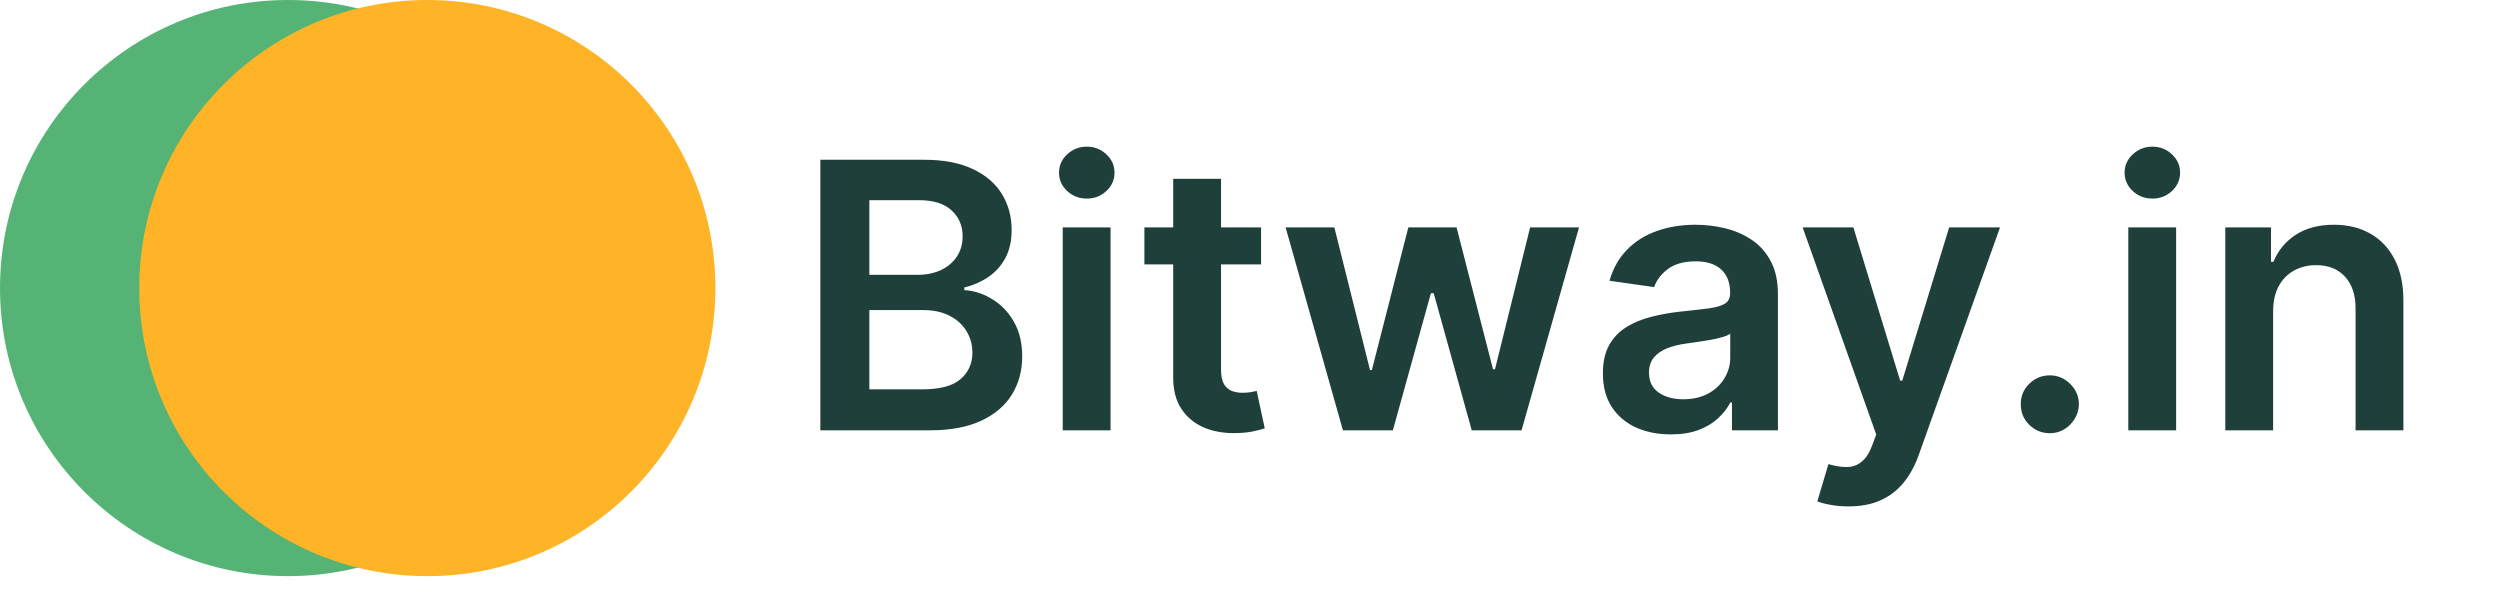
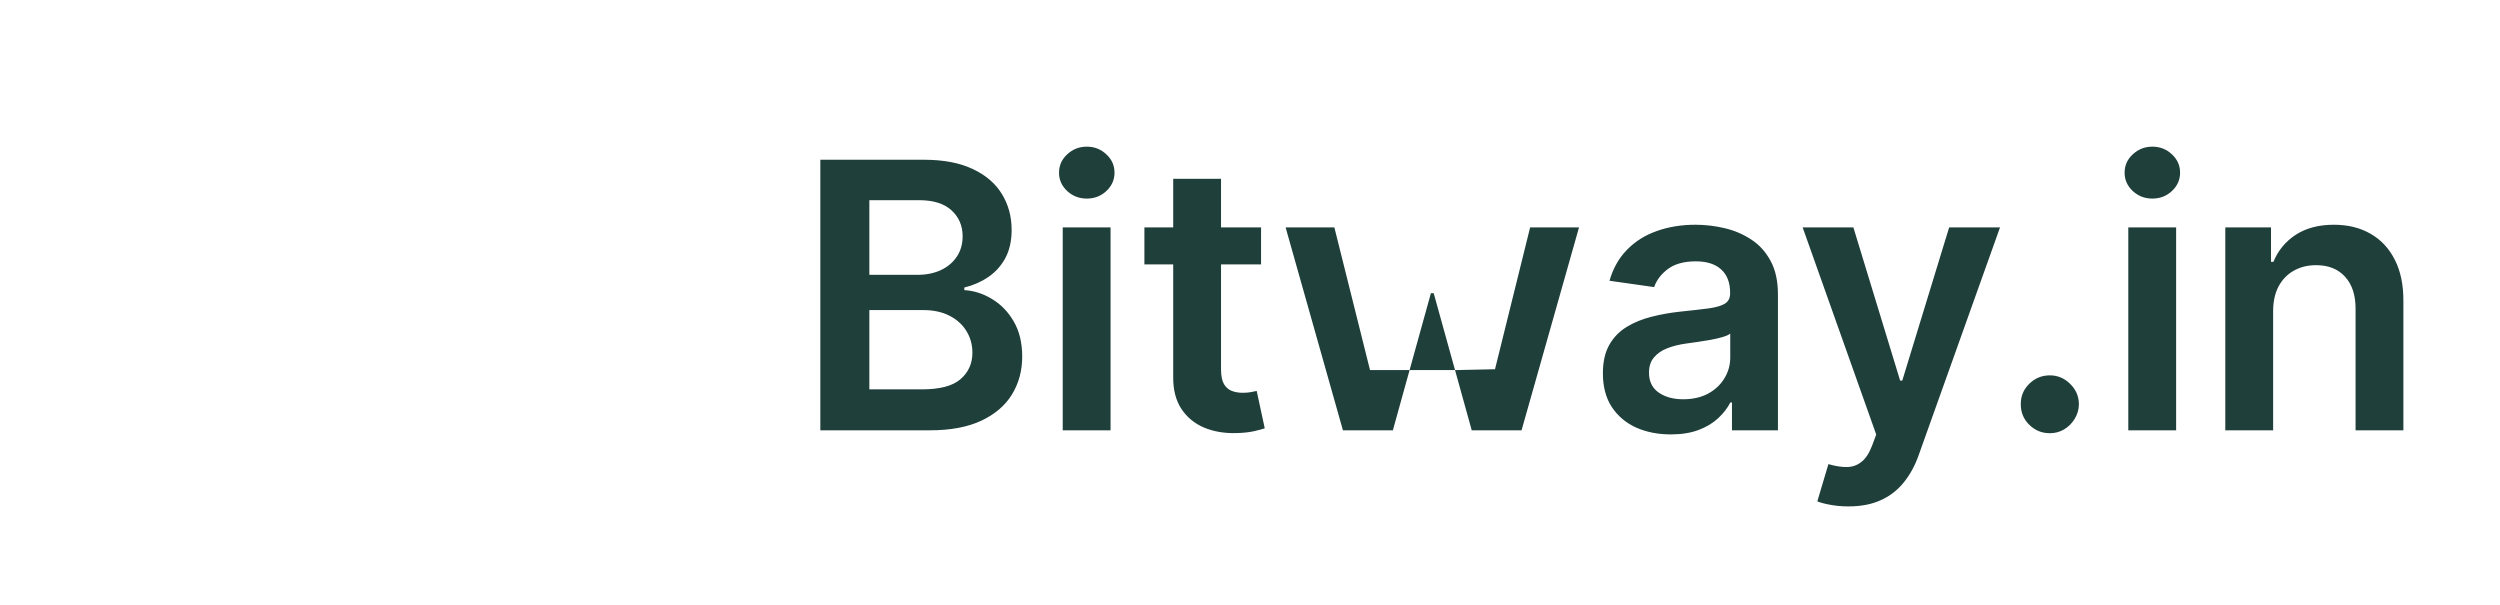
<svg xmlns="http://www.w3.org/2000/svg" width="2016" height="488" viewBox="0 0 2016 488" fill="none">
-   <path d="M232.3 464.6C360.596 464.6 464.6 360.596 464.6 232.3C464.6 104.004 360.596 0 232.3 0C104.004 0 0 104.004 0 232.3C0 360.596 104.004 464.6 232.3 464.6Z" fill="#55B475" />
-   <path d="M344.601 464.6C472.897 464.6 576.901 360.596 576.901 232.3C576.901 104.004 472.897 0 344.601 0C216.305 0 112.301 104.004 112.301 232.3C112.301 360.596 216.305 464.6 344.601 464.6Z" fill="#FFB428" />
-   <path d="M661.52 347V128.818H745.043C760.81 128.818 773.913 131.304 784.354 136.276C794.865 141.176 802.713 147.888 807.898 156.411C813.153 164.933 815.781 174.592 815.781 185.388C815.781 194.266 814.077 201.865 810.668 208.186C807.259 214.436 802.678 219.514 796.925 223.42C791.172 227.327 784.744 230.132 777.642 231.837V233.967C785.384 234.393 792.805 236.773 799.908 241.105C807.081 245.366 812.94 251.403 817.486 259.216C822.031 267.028 824.304 276.474 824.304 287.554C824.304 298.847 821.57 309.003 816.101 318.023C810.632 326.972 802.393 334.038 791.385 339.223C780.376 344.408 766.527 347 749.837 347H661.52ZM701.044 313.974H743.551C757.898 313.974 768.232 311.24 774.553 305.771C780.945 300.232 784.141 293.129 784.141 284.464C784.141 278.001 782.543 272.178 779.347 266.993C776.151 261.737 771.605 257.618 765.71 254.635C759.815 251.581 752.784 250.054 744.616 250.054H701.044V313.974ZM701.044 221.609H740.142C746.96 221.609 753.104 220.366 758.572 217.881C764.041 215.324 768.338 211.737 771.463 207.121C774.659 202.433 776.257 196.893 776.257 190.501C776.257 182.05 773.274 175.089 767.308 169.621C761.413 164.152 752.642 161.418 740.994 161.418H701.044V221.609ZM856.983 347V183.364H895.549V347H856.983ZM876.373 160.139C870.265 160.139 865.009 158.115 860.605 154.067C856.202 149.947 854 145.011 854 139.259C854 133.435 856.202 128.499 860.605 124.45C865.009 120.331 870.265 118.271 876.373 118.271C882.551 118.271 887.807 120.331 892.14 124.45C896.543 128.499 898.745 133.435 898.745 139.259C898.745 145.011 896.543 149.947 892.14 154.067C887.807 158.115 882.551 160.139 876.373 160.139ZM1016.92 183.364V213.193H922.848V183.364H1016.92ZM946.072 144.159H984.638V297.781C984.638 302.966 985.419 306.943 986.982 309.713C988.615 312.412 990.746 314.259 993.374 315.253C996.001 316.247 998.913 316.744 1002.11 316.744C1004.52 316.744 1006.73 316.567 1008.71 316.212C1010.77 315.857 1012.34 315.537 1013.4 315.253L1019.9 345.402C1017.84 346.112 1014.89 346.893 1011.06 347.746C1007.29 348.598 1002.68 349.095 997.209 349.237C987.55 349.521 978.849 348.065 971.108 344.869C963.366 341.602 957.223 336.56 952.678 329.741C948.203 322.923 946.001 314.401 946.072 304.173V144.159ZM1082.94 347L1036.71 183.364H1076.02L1104.78 298.42H1106.27L1135.68 183.364H1174.56L1203.96 297.781H1205.56L1233.9 183.364H1273.32L1226.98 347H1186.81L1156.13 236.418H1153.89L1123.21 347H1082.94ZM1347.33 350.303C1336.96 350.303 1327.62 348.456 1319.31 344.763C1311.08 340.999 1304.54 335.459 1299.71 328.143C1294.95 320.828 1292.57 311.808 1292.57 301.084C1292.57 291.851 1294.28 284.216 1297.69 278.179C1301.1 272.142 1305.75 267.312 1311.64 263.69C1317.54 260.068 1324.18 257.334 1331.57 255.487C1339.02 253.57 1346.73 252.185 1354.68 251.332C1364.27 250.338 1372.05 249.45 1378.01 248.669C1383.98 247.817 1388.31 246.538 1391.01 244.834C1393.78 243.058 1395.17 240.324 1395.17 236.631V235.991C1395.17 227.966 1392.79 221.751 1388.03 217.348C1383.27 212.945 1376.42 210.743 1367.47 210.743C1358.02 210.743 1350.53 212.803 1344.99 216.922C1339.52 221.041 1335.83 225.906 1333.91 231.517L1297.9 226.403C1300.74 216.46 1305.43 208.151 1311.96 201.474C1318.5 194.727 1326.49 189.685 1335.93 186.347C1345.38 182.938 1355.82 181.233 1367.25 181.233C1375.14 181.233 1382.99 182.156 1390.8 184.003C1398.61 185.849 1405.75 188.903 1412.21 193.165C1418.68 197.355 1423.86 203.072 1427.77 210.317C1431.74 217.561 1433.73 226.616 1433.73 237.483V347H1396.66V324.521H1395.38C1393.04 329.067 1389.73 333.328 1385.47 337.305C1381.28 341.212 1375.99 344.372 1369.6 346.787C1363.28 349.131 1355.86 350.303 1347.33 350.303ZM1357.35 321.964C1365.09 321.964 1371.8 320.437 1377.48 317.384C1383.16 314.259 1387.53 310.139 1390.59 305.026C1393.71 299.912 1395.27 294.337 1395.27 288.3V269.017C1394.07 270.011 1392.01 270.935 1389.09 271.787C1386.25 272.639 1383.06 273.385 1379.51 274.024C1375.96 274.663 1372.44 275.232 1368.96 275.729C1365.48 276.226 1362.46 276.652 1359.9 277.007C1354.15 277.788 1349 279.067 1344.46 280.842C1339.91 282.618 1336.32 285.104 1333.7 288.3C1331.07 291.425 1329.75 295.473 1329.75 300.445C1329.75 307.547 1332.35 312.909 1337.53 316.531C1342.72 320.153 1349.32 321.964 1357.35 321.964ZM1490.62 408.364C1485.37 408.364 1480.5 407.938 1476.03 407.085C1471.62 406.304 1468.11 405.381 1465.48 404.315L1474.43 374.273C1480.04 375.906 1485.05 376.688 1489.45 376.616C1493.85 376.545 1497.72 375.161 1501.06 372.462C1504.47 369.834 1507.35 365.43 1509.69 359.251L1512.99 350.409L1453.65 183.364H1494.56L1532.28 306.943H1533.98L1571.8 183.364H1612.82L1547.3 366.815C1544.24 375.48 1540.2 382.902 1535.15 389.081C1530.11 395.331 1523.93 400.089 1516.62 403.357C1509.37 406.695 1500.71 408.364 1490.62 408.364ZM1653.01 349.344C1646.54 349.344 1641 347.071 1636.39 342.526C1631.77 337.98 1629.5 332.44 1629.57 325.906C1629.5 319.514 1631.77 314.045 1636.39 309.5C1641 304.955 1646.54 302.682 1653.01 302.682C1659.26 302.682 1664.69 304.955 1669.31 309.5C1673.99 314.045 1676.37 319.514 1676.44 325.906C1676.37 330.239 1675.24 334.18 1673.03 337.732C1670.9 341.283 1668.06 344.124 1664.51 346.254C1661.03 348.314 1657.2 349.344 1653.01 349.344ZM1716.26 347V183.364H1754.83V347H1716.26ZM1735.65 160.139C1729.54 160.139 1724.29 158.115 1719.88 154.067C1715.48 149.947 1713.28 145.011 1713.28 139.259C1713.28 133.435 1715.48 128.499 1719.88 124.45C1724.29 120.331 1729.54 118.271 1735.65 118.271C1741.83 118.271 1747.08 120.331 1751.42 124.45C1755.82 128.499 1758.02 133.435 1758.02 139.259C1758.02 145.011 1755.82 149.947 1751.42 154.067C1747.08 158.115 1741.83 160.139 1735.65 160.139ZM1833.05 251.119V347H1794.48V183.364H1831.34V211.169H1833.26C1837.03 202.007 1843.03 194.727 1851.27 189.33C1859.58 183.932 1869.84 181.233 1882.05 181.233C1893.35 181.233 1903.18 183.648 1911.56 188.477C1920.02 193.307 1926.55 200.303 1931.17 209.464C1935.85 218.626 1938.16 229.741 1938.09 242.81V347H1899.53V248.776C1899.53 237.838 1896.69 229.28 1891 223.101C1885.39 216.922 1877.62 213.832 1867.67 213.832C1860.93 213.832 1854.92 215.324 1849.67 218.307C1844.48 221.219 1840.4 225.445 1837.42 230.984C1834.5 236.524 1833.05 243.236 1833.05 251.119Z" fill="#1F3F3B" />
+   <path d="M661.52 347V128.818H745.043C760.81 128.818 773.913 131.304 784.354 136.276C794.865 141.176 802.713 147.888 807.898 156.411C813.153 164.933 815.781 174.592 815.781 185.388C815.781 194.266 814.077 201.865 810.668 208.186C807.259 214.436 802.678 219.514 796.925 223.42C791.172 227.327 784.744 230.132 777.642 231.837V233.967C785.384 234.393 792.805 236.773 799.908 241.105C807.081 245.366 812.94 251.403 817.486 259.216C822.031 267.028 824.304 276.474 824.304 287.554C824.304 298.847 821.57 309.003 816.101 318.023C810.632 326.972 802.393 334.038 791.385 339.223C780.376 344.408 766.527 347 749.837 347H661.52ZM701.044 313.974H743.551C757.898 313.974 768.232 311.24 774.553 305.771C780.945 300.232 784.141 293.129 784.141 284.464C784.141 278.001 782.543 272.178 779.347 266.993C776.151 261.737 771.605 257.618 765.71 254.635C759.815 251.581 752.784 250.054 744.616 250.054H701.044V313.974ZM701.044 221.609H740.142C746.96 221.609 753.104 220.366 758.572 217.881C764.041 215.324 768.338 211.737 771.463 207.121C774.659 202.433 776.257 196.893 776.257 190.501C776.257 182.05 773.274 175.089 767.308 169.621C761.413 164.152 752.642 161.418 740.994 161.418H701.044V221.609ZM856.983 347V183.364H895.549V347H856.983ZM876.373 160.139C870.265 160.139 865.009 158.115 860.605 154.067C856.202 149.947 854 145.011 854 139.259C854 133.435 856.202 128.499 860.605 124.45C865.009 120.331 870.265 118.271 876.373 118.271C882.551 118.271 887.807 120.331 892.14 124.45C896.543 128.499 898.745 133.435 898.745 139.259C898.745 145.011 896.543 149.947 892.14 154.067C887.807 158.115 882.551 160.139 876.373 160.139ZM1016.92 183.364V213.193H922.848V183.364H1016.92ZM946.072 144.159H984.638V297.781C984.638 302.966 985.419 306.943 986.982 309.713C988.615 312.412 990.746 314.259 993.374 315.253C996.001 316.247 998.913 316.744 1002.11 316.744C1004.52 316.744 1006.73 316.567 1008.71 316.212C1010.77 315.857 1012.34 315.537 1013.4 315.253L1019.9 345.402C1017.84 346.112 1014.89 346.893 1011.06 347.746C1007.29 348.598 1002.68 349.095 997.209 349.237C987.55 349.521 978.849 348.065 971.108 344.869C963.366 341.602 957.223 336.56 952.678 329.741C948.203 322.923 946.001 314.401 946.072 304.173V144.159ZM1082.94 347L1036.71 183.364H1076.02L1104.78 298.42H1106.27H1174.56L1203.96 297.781H1205.56L1233.9 183.364H1273.32L1226.98 347H1186.81L1156.13 236.418H1153.89L1123.21 347H1082.94ZM1347.33 350.303C1336.96 350.303 1327.62 348.456 1319.31 344.763C1311.08 340.999 1304.54 335.459 1299.71 328.143C1294.95 320.828 1292.57 311.808 1292.57 301.084C1292.57 291.851 1294.28 284.216 1297.69 278.179C1301.1 272.142 1305.75 267.312 1311.64 263.69C1317.54 260.068 1324.18 257.334 1331.57 255.487C1339.02 253.57 1346.73 252.185 1354.68 251.332C1364.27 250.338 1372.05 249.45 1378.01 248.669C1383.98 247.817 1388.31 246.538 1391.01 244.834C1393.78 243.058 1395.17 240.324 1395.17 236.631V235.991C1395.17 227.966 1392.79 221.751 1388.03 217.348C1383.27 212.945 1376.42 210.743 1367.47 210.743C1358.02 210.743 1350.53 212.803 1344.99 216.922C1339.52 221.041 1335.83 225.906 1333.91 231.517L1297.9 226.403C1300.74 216.46 1305.43 208.151 1311.96 201.474C1318.5 194.727 1326.49 189.685 1335.93 186.347C1345.38 182.938 1355.82 181.233 1367.25 181.233C1375.14 181.233 1382.99 182.156 1390.8 184.003C1398.61 185.849 1405.75 188.903 1412.21 193.165C1418.68 197.355 1423.86 203.072 1427.77 210.317C1431.74 217.561 1433.73 226.616 1433.73 237.483V347H1396.66V324.521H1395.38C1393.04 329.067 1389.73 333.328 1385.47 337.305C1381.28 341.212 1375.99 344.372 1369.6 346.787C1363.28 349.131 1355.86 350.303 1347.33 350.303ZM1357.35 321.964C1365.09 321.964 1371.8 320.437 1377.48 317.384C1383.16 314.259 1387.53 310.139 1390.59 305.026C1393.71 299.912 1395.27 294.337 1395.27 288.3V269.017C1394.07 270.011 1392.01 270.935 1389.09 271.787C1386.25 272.639 1383.06 273.385 1379.51 274.024C1375.96 274.663 1372.44 275.232 1368.96 275.729C1365.48 276.226 1362.46 276.652 1359.9 277.007C1354.15 277.788 1349 279.067 1344.46 280.842C1339.91 282.618 1336.32 285.104 1333.7 288.3C1331.07 291.425 1329.75 295.473 1329.75 300.445C1329.75 307.547 1332.35 312.909 1337.53 316.531C1342.72 320.153 1349.32 321.964 1357.35 321.964ZM1490.62 408.364C1485.37 408.364 1480.5 407.938 1476.03 407.085C1471.62 406.304 1468.11 405.381 1465.48 404.315L1474.43 374.273C1480.04 375.906 1485.05 376.688 1489.45 376.616C1493.85 376.545 1497.72 375.161 1501.06 372.462C1504.47 369.834 1507.35 365.43 1509.69 359.251L1512.99 350.409L1453.65 183.364H1494.56L1532.28 306.943H1533.98L1571.8 183.364H1612.82L1547.3 366.815C1544.24 375.48 1540.2 382.902 1535.15 389.081C1530.11 395.331 1523.93 400.089 1516.62 403.357C1509.37 406.695 1500.71 408.364 1490.62 408.364ZM1653.01 349.344C1646.54 349.344 1641 347.071 1636.39 342.526C1631.77 337.98 1629.5 332.44 1629.57 325.906C1629.5 319.514 1631.77 314.045 1636.39 309.5C1641 304.955 1646.54 302.682 1653.01 302.682C1659.26 302.682 1664.69 304.955 1669.31 309.5C1673.99 314.045 1676.37 319.514 1676.44 325.906C1676.37 330.239 1675.24 334.18 1673.03 337.732C1670.9 341.283 1668.06 344.124 1664.51 346.254C1661.03 348.314 1657.2 349.344 1653.01 349.344ZM1716.26 347V183.364H1754.83V347H1716.26ZM1735.65 160.139C1729.54 160.139 1724.29 158.115 1719.88 154.067C1715.48 149.947 1713.28 145.011 1713.28 139.259C1713.28 133.435 1715.48 128.499 1719.88 124.45C1724.29 120.331 1729.54 118.271 1735.65 118.271C1741.83 118.271 1747.08 120.331 1751.42 124.45C1755.82 128.499 1758.02 133.435 1758.02 139.259C1758.02 145.011 1755.82 149.947 1751.42 154.067C1747.08 158.115 1741.83 160.139 1735.65 160.139ZM1833.05 251.119V347H1794.48V183.364H1831.34V211.169H1833.26C1837.03 202.007 1843.03 194.727 1851.27 189.33C1859.58 183.932 1869.84 181.233 1882.05 181.233C1893.35 181.233 1903.18 183.648 1911.56 188.477C1920.02 193.307 1926.55 200.303 1931.17 209.464C1935.85 218.626 1938.16 229.741 1938.09 242.81V347H1899.53V248.776C1899.53 237.838 1896.69 229.28 1891 223.101C1885.39 216.922 1877.62 213.832 1867.67 213.832C1860.93 213.832 1854.92 215.324 1849.67 218.307C1844.48 221.219 1840.4 225.445 1837.42 230.984C1834.5 236.524 1833.05 243.236 1833.05 251.119Z" fill="#1F3F3B" />
</svg>